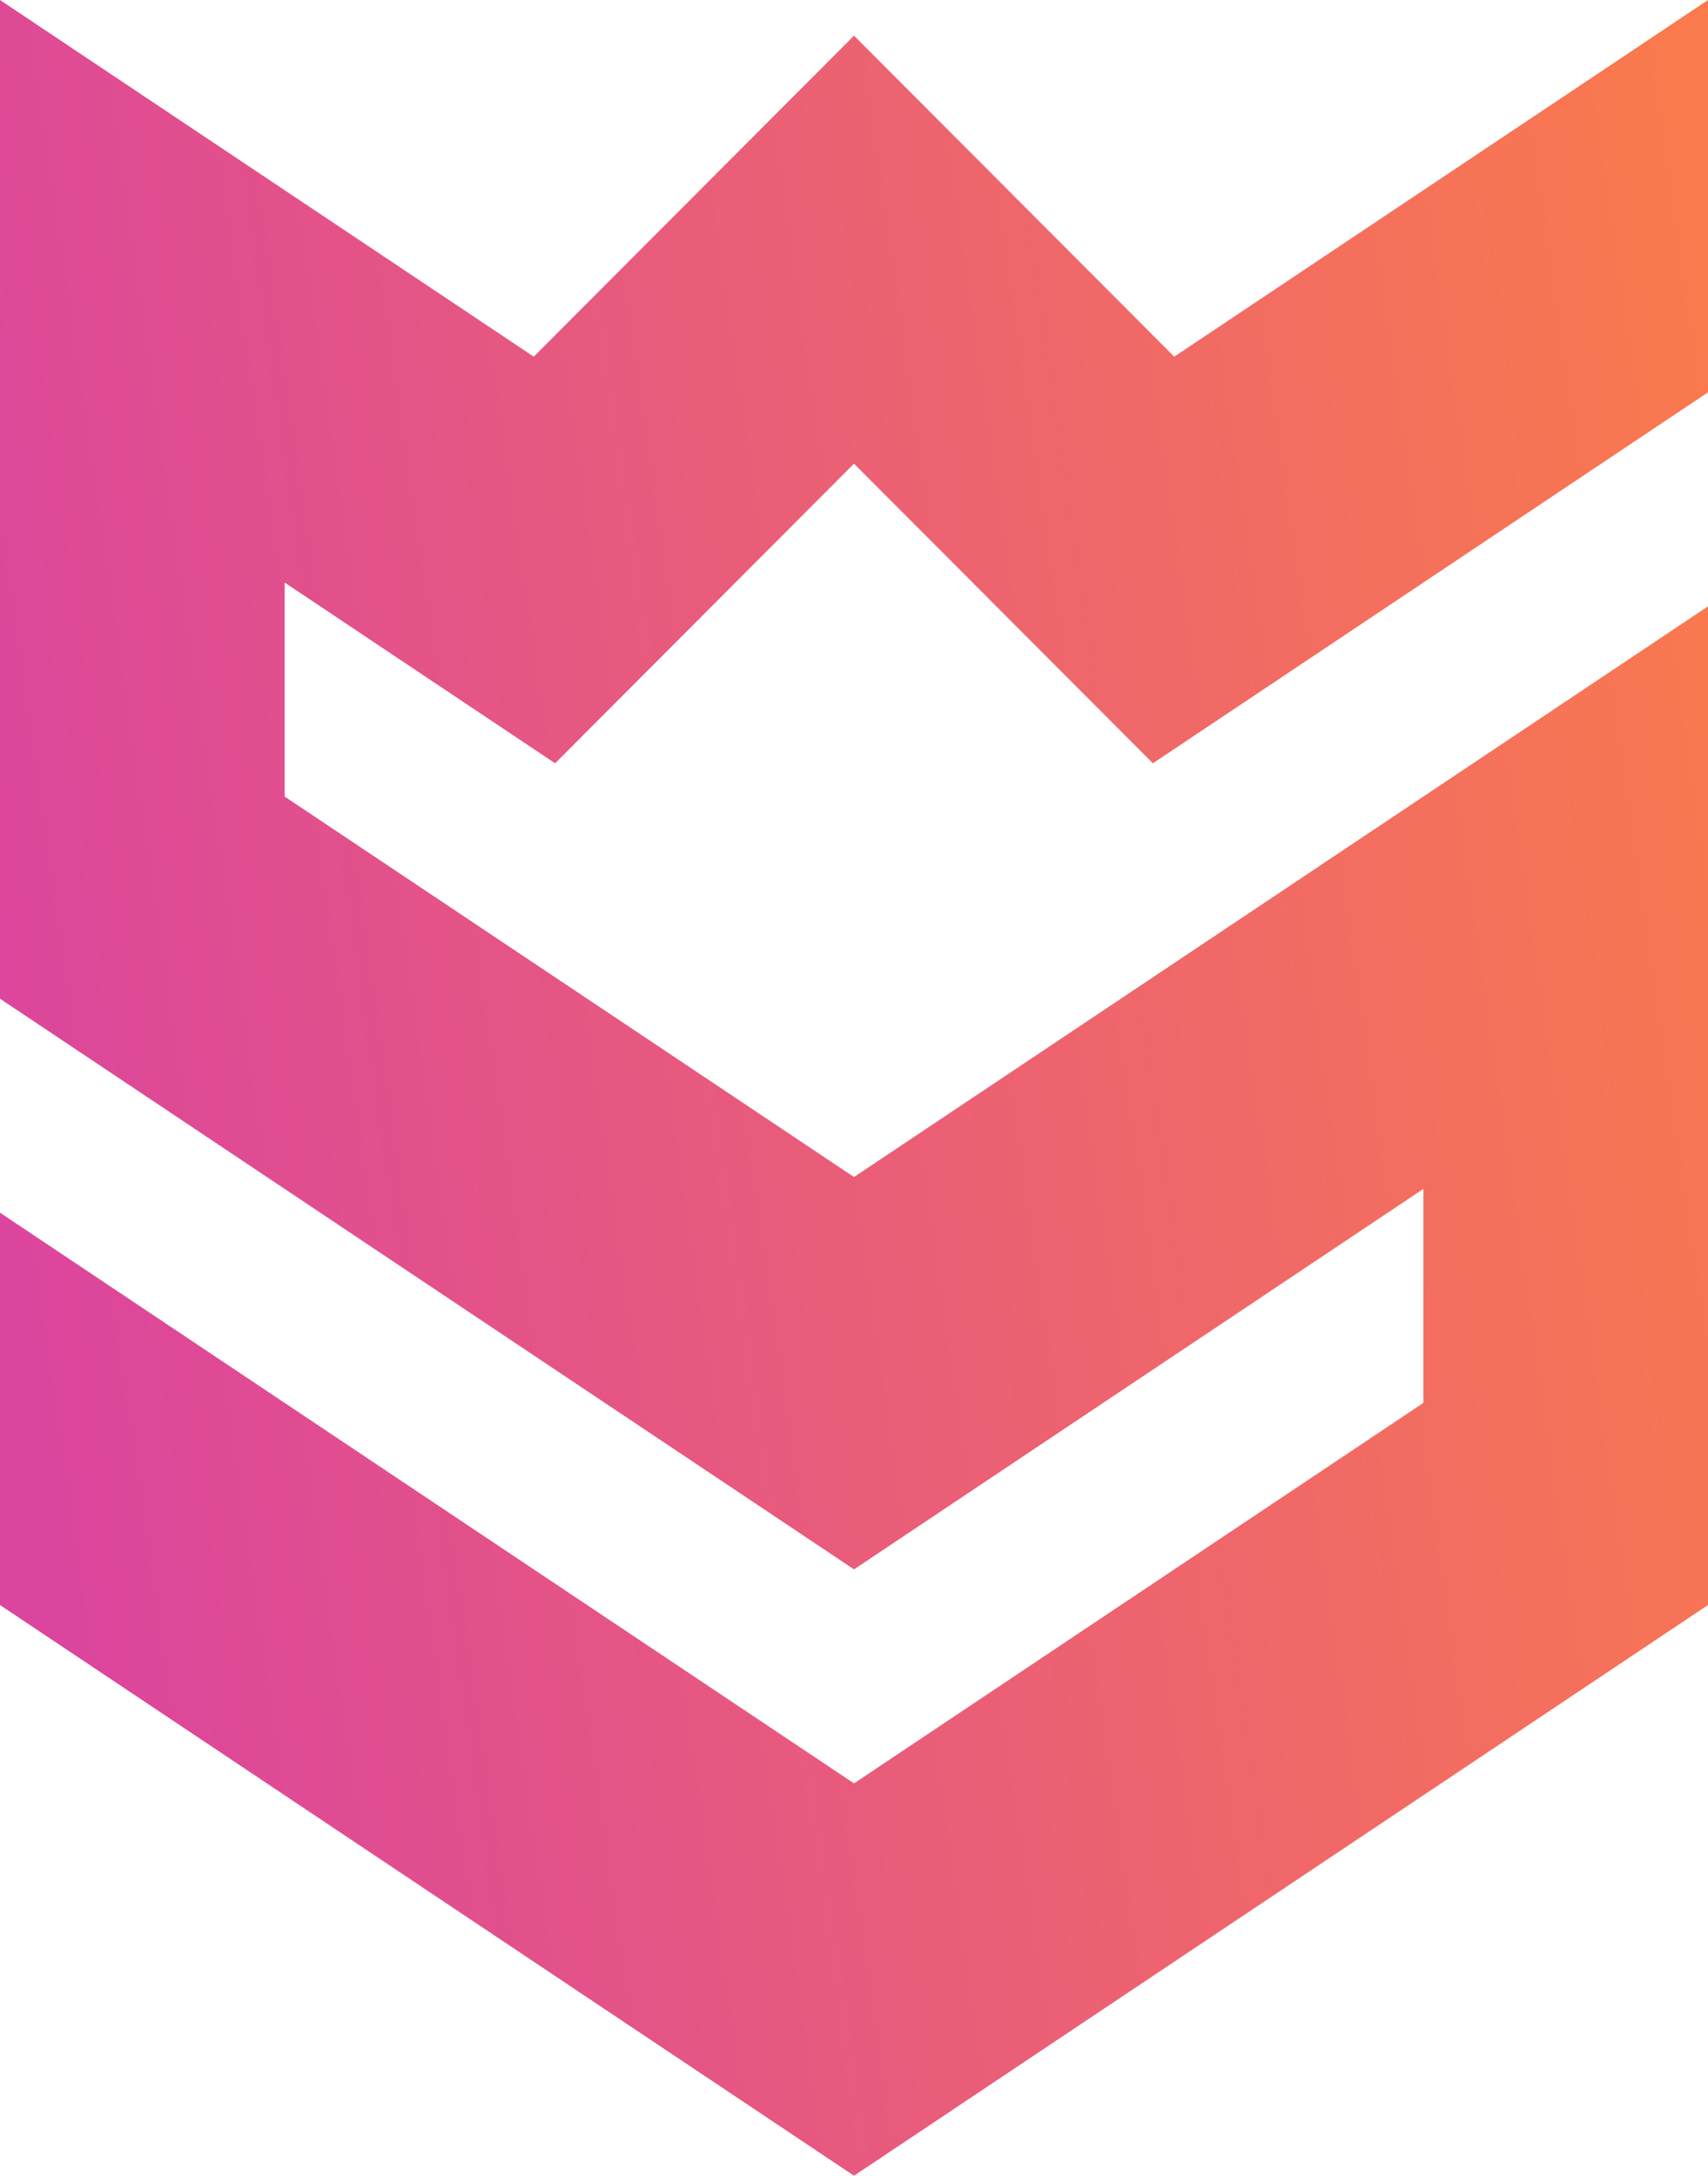
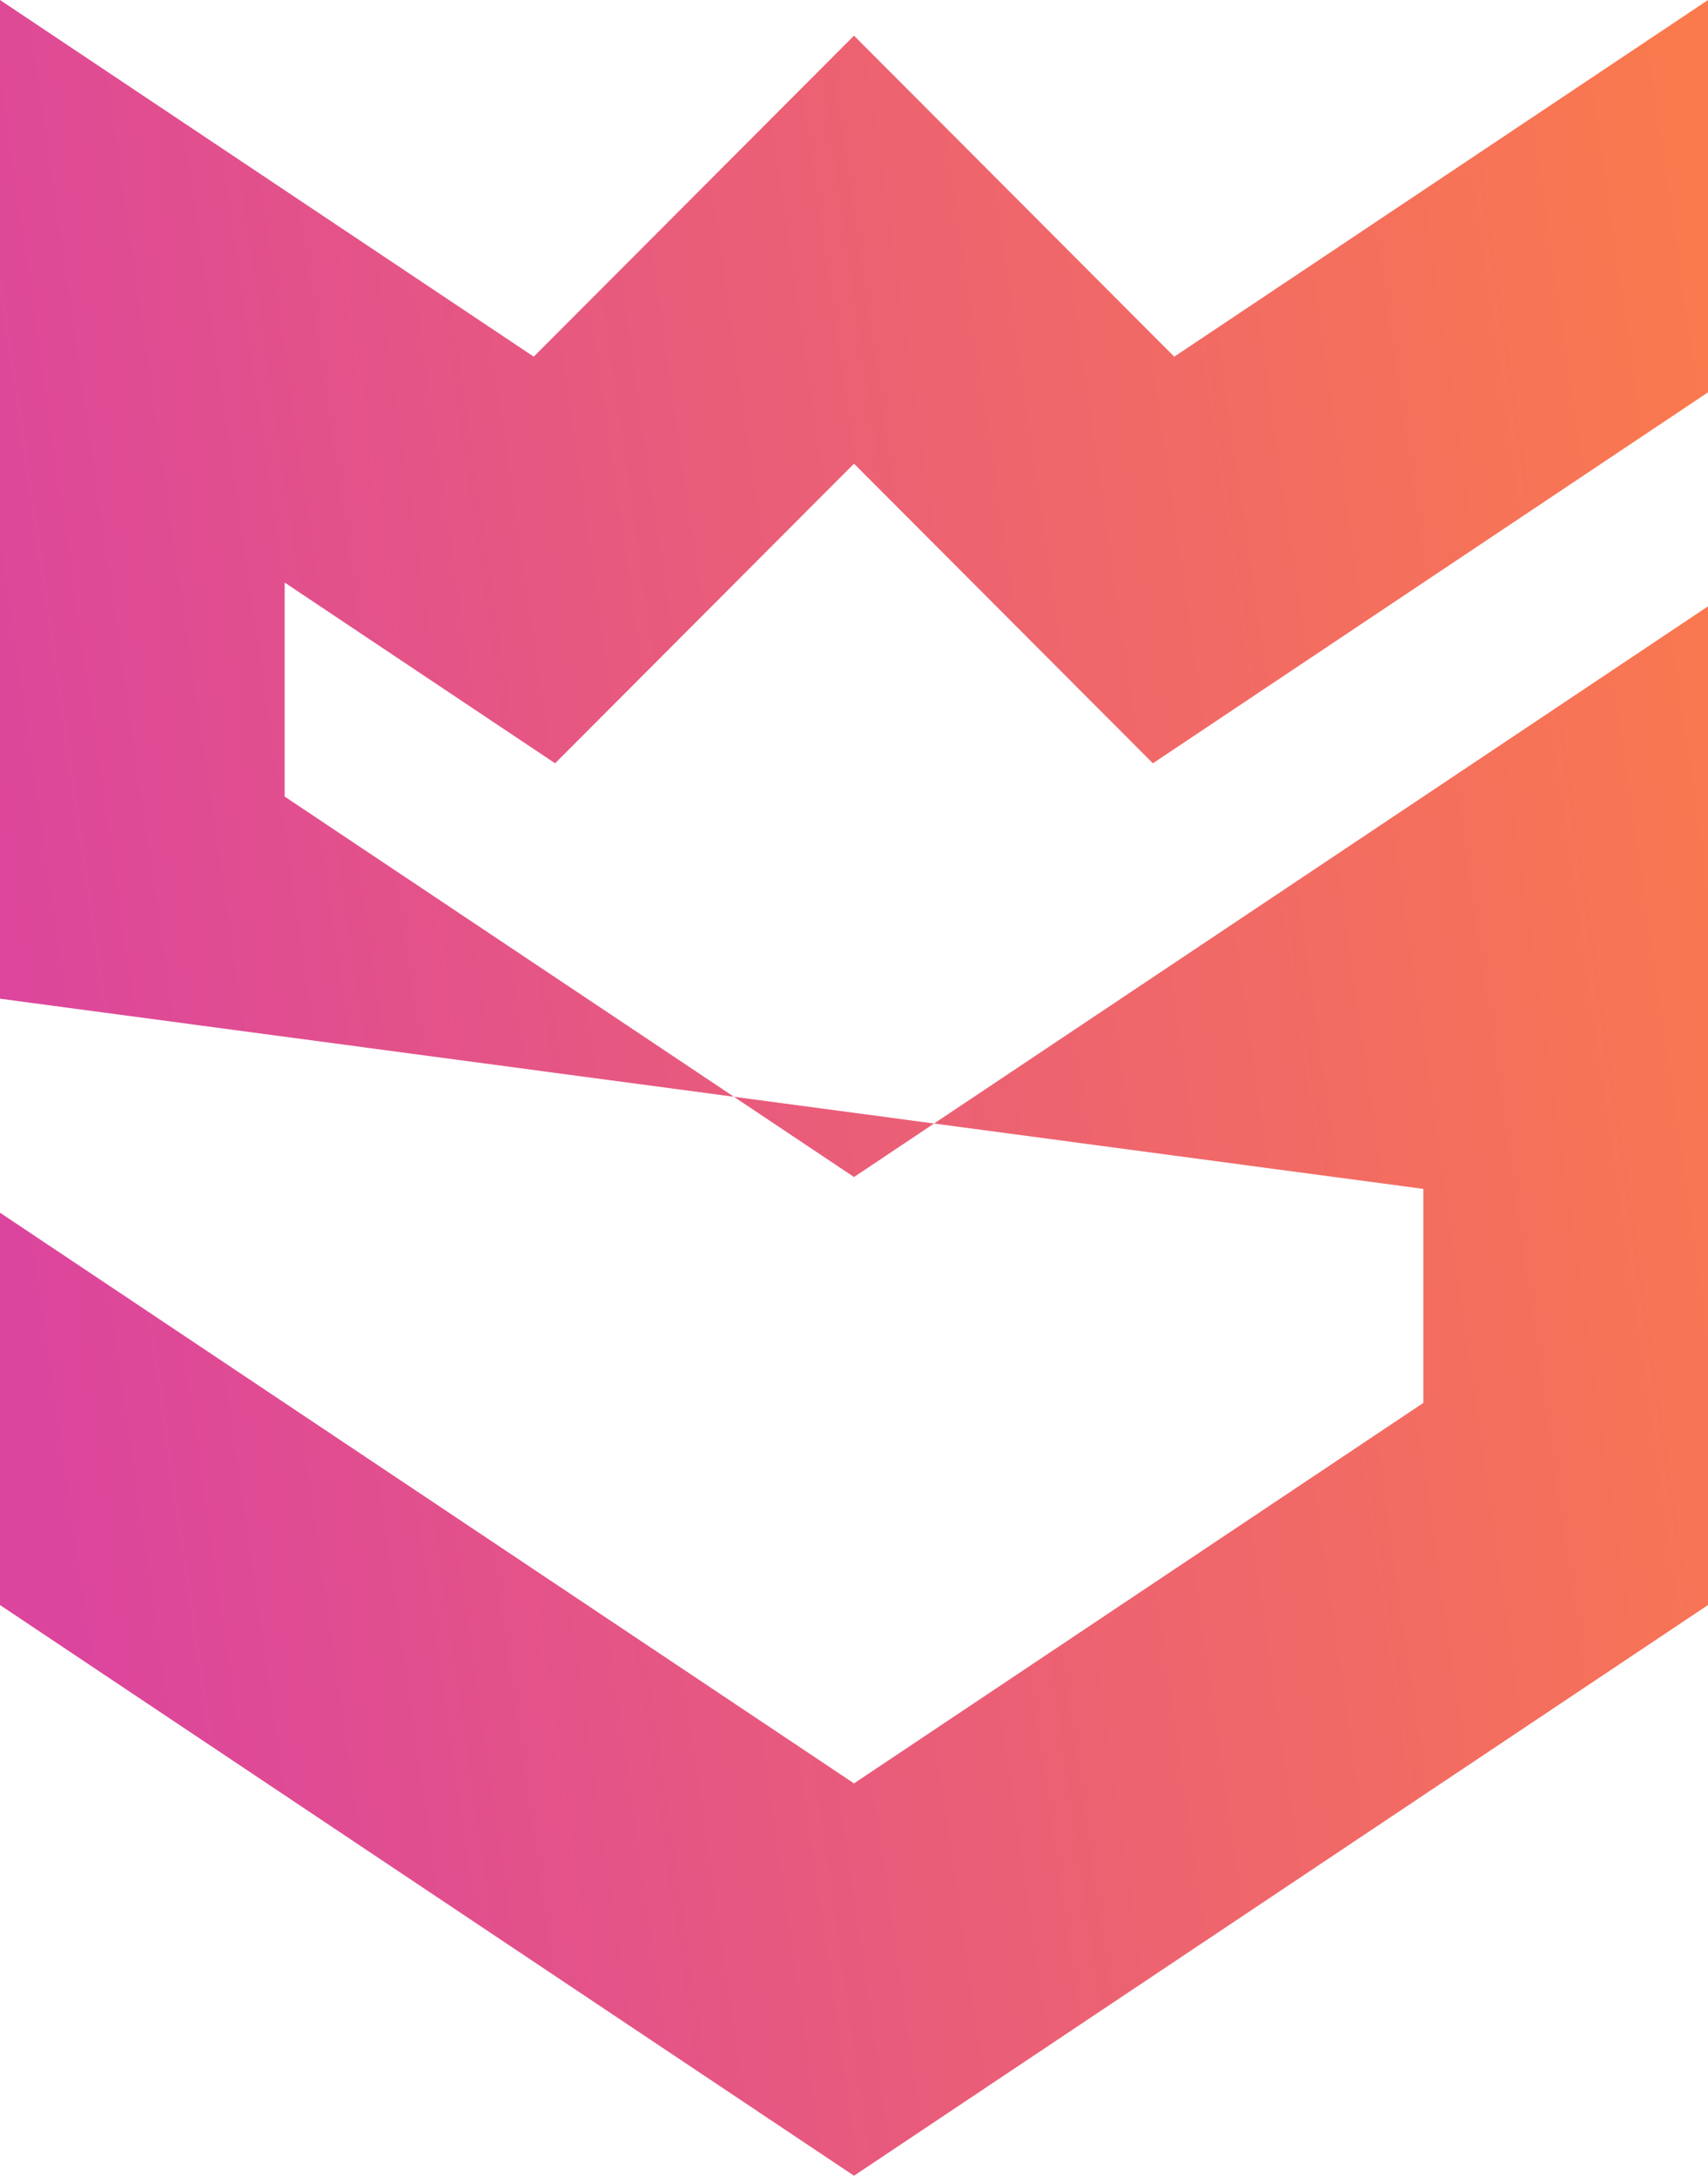
<svg xmlns="http://www.w3.org/2000/svg" width="128" height="163" viewBox="0 0 128 163" fill="none">
-   <path fill-rule="evenodd" clip-rule="evenodd" d="M0 74.82V0L40 26.721L64 2.672L88 26.721L128 0V29.393L86.4 57.184L75.283 46.044L68.8 39.547L64 34.738L41.6 57.184L21.333 43.644V59.677L64 88.18L128 45.426V120.246L64 163L0 120.246V90.853L64 133.607L106.667 105.103V89.07L64 117.574L0 74.82Z" fill="url(#paint0_linear_203_107)" />
+   <path fill-rule="evenodd" clip-rule="evenodd" d="M0 74.82V0L40 26.721L64 2.672L88 26.721L128 0V29.393L86.4 57.184L75.283 46.044L68.8 39.547L64 34.738L41.6 57.184L21.333 43.644V59.677L64 88.18L128 45.426V120.246L64 163L0 120.246V90.853L64 133.607L106.667 105.103V89.07L0 74.82Z" fill="url(#paint0_linear_203_107)" />
  <defs>
    <linearGradient id="paint0_linear_203_107" x1="11.221" y1="163" x2="145.971" y2="143.586" gradientUnits="userSpaceOnUse">
      <stop stop-color="#DC459D" />
      <stop offset="1" stop-color="#FA7A4D" />
    </linearGradient>
  </defs>
</svg>